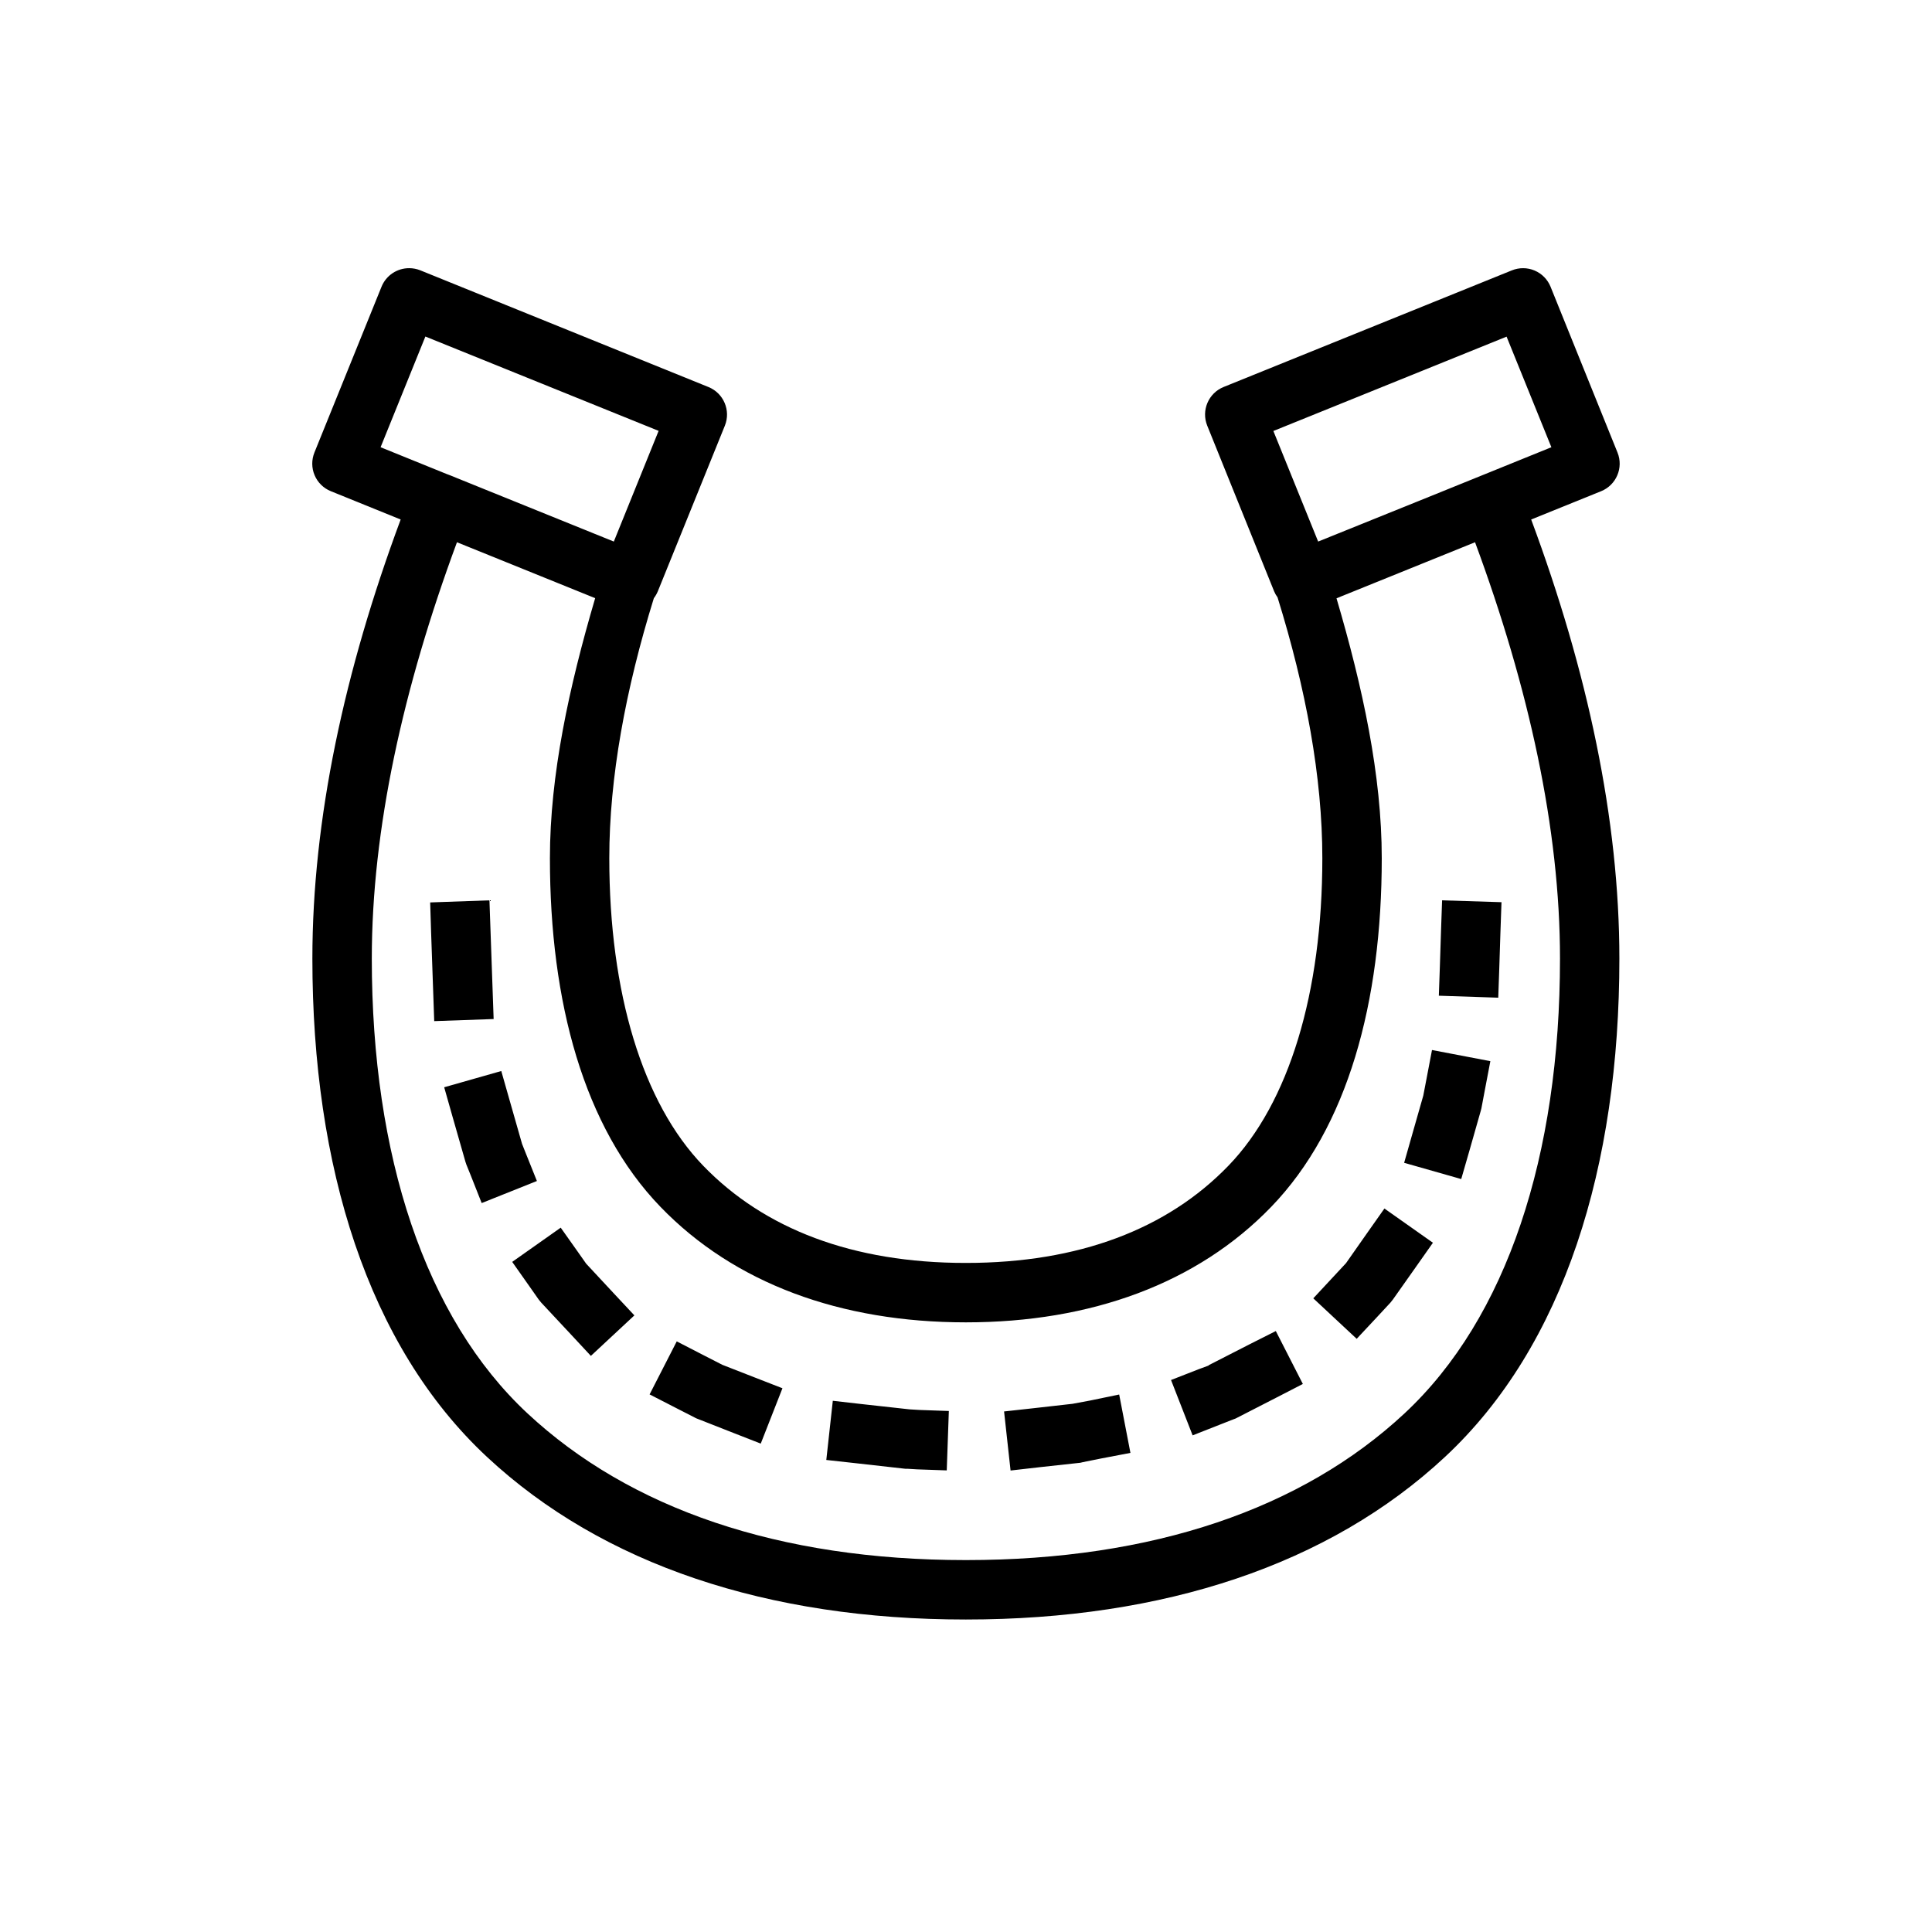
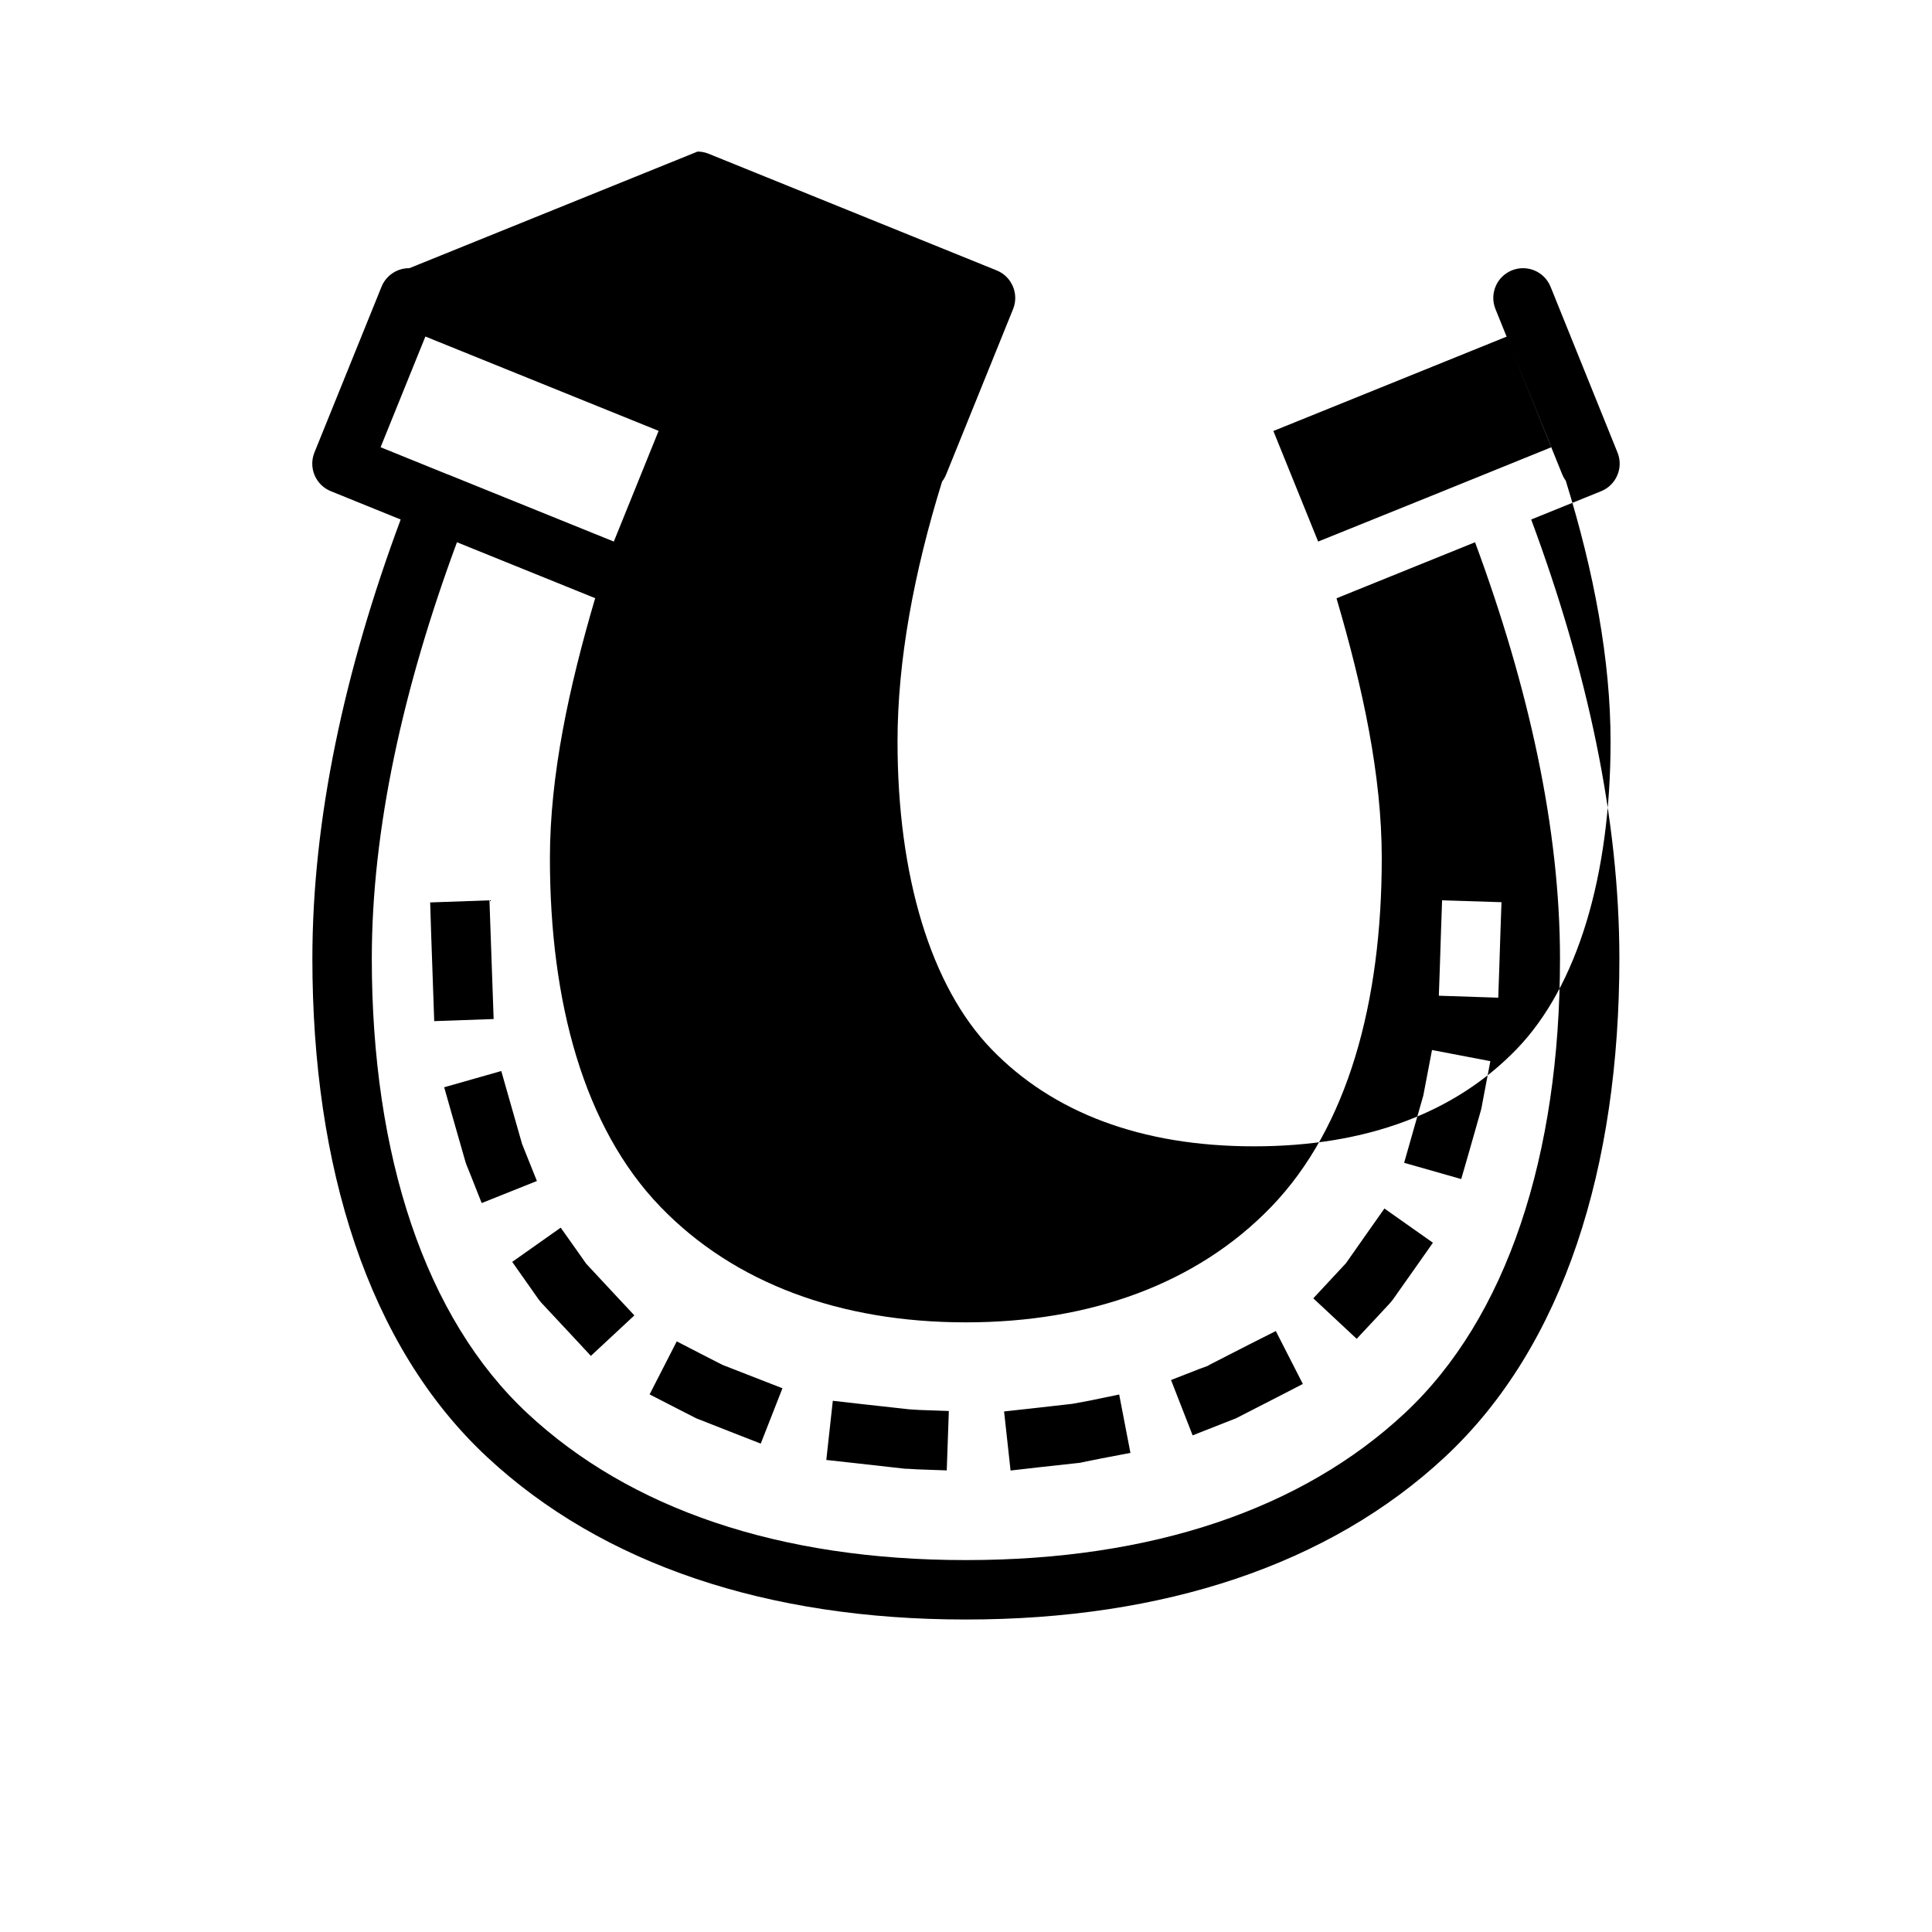
<svg xmlns="http://www.w3.org/2000/svg" fill="#000000" width="800px" height="800px" version="1.1" viewBox="144 144 512 512">
-   <path d="m252.49 215.07c-3.238-0.031-6.168 1.918-7.383 4.922l-17.773 43.91c-0.789 1.938-0.777 4.109 0.039 6.035 0.812 1.926 2.359 3.449 4.297 4.234l18.512 7.504c-14.938 40.168-23.398 79.496-23.398 116.36 0 55.004 14.656 102.61 46.277 132.07 30.664 28.578 74.504 43.082 126.84 43.082h0.121c52.34 0 96.238-14.504 126.91-43.082 31.625-29.461 46.219-77.066 46.219-132.07 0-36.859-8.438-76.191-23.371-116.36l18.543-7.504c4.019-1.633 5.961-6.215 4.336-10.238l-17.742-43.941c-0.785-1.941-2.309-3.484-4.234-4.301-1.93-0.812-4.102-0.824-6.035-0.035l-76.383 30.902c-4.023 1.637-5.961 6.215-4.336 10.242l17.742 43.941c0.234 0.555 0.535 1.082 0.891 1.566 7.527 24.223 11.871 47.656 11.871 69.129 0 35.617-8.809 64.844-24.879 81.484-16.215 16.797-39.656 25.77-69.555 25.77h-0.094c-29.898 0-53.34-8.973-69.559-25.77-16.066-16.641-24.875-45.871-24.875-81.484 0-21.41 4.324-44.773 11.809-68.914 0.426-0.555 0.777-1.164 1.047-1.812l17.773-43.91c1.621-4.035-0.336-8.617-4.367-10.242l-76.383-30.934c-0.91-0.359-1.883-0.547-2.859-0.555zm4.242 18.113 61.809 25-11.871 29.336-43.633-17.652c-0.242-0.105-0.488-0.195-0.738-0.277l-17.438-7.07zm286.53 0.031 11.871 29.305-17.59 7.133c-0.207 0.074-0.414 0.156-0.613 0.246l-13.285 5.383-30.32 12.238-11.867-29.305zm-278.16 54.488 36.625 14.82c-6.945 23.598-11.992 46.934-11.992 68.914 0 38.145 8.98 71.359 29.305 92.402 19.57 20.273 47.754 30.598 80.871 30.598h0.094c33.117 0 61.301-10.324 80.871-30.598 20.32-21.043 29.305-54.254 29.305-92.402 0-21.973-5.051-45.301-11.992-68.883l36.715-14.852c14.266 38.555 22.512 76 22.512 110.33 0 52.195-14.055 95.242-41.207 120.54-27.137 25.289-66.734 38.867-116.18 38.867h-0.121c-49.441 0-88.973-13.578-116.11-38.867-27.152-25.297-41.266-68.352-41.266-120.54 0-34.332 8.301-71.773 22.57-110.33zm8.609 94.895-15.711 0.555 0.246 7.84 0.551 15.746 0.277 7.871 15.746-0.555-0.277-7.871-0.555-15.715zm252.46 0-0.277 7.871-0.309 9.535-0.277 7.871 15.746 0.523 0.273-7.875 0.309-9.562 0.277-7.871zm-2.676 39.668-1.477 7.75-0.832 4.336-2.922 10.238-2.152 7.566 15.129 4.305 2.184-7.566 2.984-10.484 0.184-0.707 0.891-4.738 1.477-7.746zm-246.65 5.566-15.129 4.305 2.152 7.594 3.477 12.148 0.246 0.738 1.168 2.891 2.891 7.316 14.637-5.844-2.922-7.285-1.016-2.555-3.352-11.746zm234.04 36.438-4.551 6.457-5.629 8.027-3.32 3.566-5.348 5.75 11.5 10.73 5.379-5.75 3.566-3.844 0.68-0.859 6.055-8.578 4.523-6.43zm-218.29 5.074-12.855 9.07 4.551 6.457 2.461 3.508 0.676 0.828 7.812 8.367 5.348 5.75 11.531-10.734-5.379-5.75-7.41-7.965-2.184-3.106zm189.51 27.398-7.012 3.535-10.699 5.477-0.156 0.152-2.582 0.953-7.32 2.859 5.723 14.668 7.348-2.891 3.289-1.293 0.738-0.273 10.855-5.566 6.981-3.598zm-158.76 2.738-7.195 14.051 7.008 3.598 5.352 2.738 0.707 0.277 9.07 3.566 7.32 2.859 5.75-14.668-7.348-2.859-8.582-3.352-5.102-2.613zm117.25 14.082-7.719 1.598-4.644 0.863-10.332 1.168-7.809 0.859 1.719 15.652 7.812-0.891 10.699-1.168 0.648-0.156 4.887-0.984 7.719-1.473zm-75.891 1.66-1.723 15.684 7.809 0.859 13.16 1.477h0.586l2.519 0.152 7.844 0.277 0.555-15.742-7.844-0.277-2.488-0.152h-0.031l-12.578-1.387z" />
+   <path d="m252.49 215.07c-3.238-0.031-6.168 1.918-7.383 4.922l-17.773 43.91c-0.789 1.938-0.777 4.109 0.039 6.035 0.812 1.926 2.359 3.449 4.297 4.234l18.512 7.504c-14.938 40.168-23.398 79.496-23.398 116.36 0 55.004 14.656 102.61 46.277 132.07 30.664 28.578 74.504 43.082 126.84 43.082h0.121c52.34 0 96.238-14.504 126.91-43.082 31.625-29.461 46.219-77.066 46.219-132.07 0-36.859-8.438-76.191-23.371-116.36l18.543-7.504c4.019-1.633 5.961-6.215 4.336-10.238l-17.742-43.941c-0.785-1.941-2.309-3.484-4.234-4.301-1.93-0.812-4.102-0.824-6.035-0.035c-4.023 1.637-5.961 6.215-4.336 10.242l17.742 43.941c0.234 0.555 0.535 1.082 0.891 1.566 7.527 24.223 11.871 47.656 11.871 69.129 0 35.617-8.809 64.844-24.879 81.484-16.215 16.797-39.656 25.77-69.555 25.77h-0.094c-29.898 0-53.34-8.973-69.559-25.77-16.066-16.641-24.875-45.871-24.875-81.484 0-21.41 4.324-44.773 11.809-68.914 0.426-0.555 0.777-1.164 1.047-1.812l17.773-43.91c1.621-4.035-0.336-8.617-4.367-10.242l-76.383-30.934c-0.91-0.359-1.883-0.547-2.859-0.555zm4.242 18.113 61.809 25-11.871 29.336-43.633-17.652c-0.242-0.105-0.488-0.195-0.738-0.277l-17.438-7.07zm286.53 0.031 11.871 29.305-17.59 7.133c-0.207 0.074-0.414 0.156-0.613 0.246l-13.285 5.383-30.32 12.238-11.867-29.305zm-278.16 54.488 36.625 14.82c-6.945 23.598-11.992 46.934-11.992 68.914 0 38.145 8.98 71.359 29.305 92.402 19.57 20.273 47.754 30.598 80.871 30.598h0.094c33.117 0 61.301-10.324 80.871-30.598 20.32-21.043 29.305-54.254 29.305-92.402 0-21.973-5.051-45.301-11.992-68.883l36.715-14.852c14.266 38.555 22.512 76 22.512 110.33 0 52.195-14.055 95.242-41.207 120.54-27.137 25.289-66.734 38.867-116.18 38.867h-0.121c-49.441 0-88.973-13.578-116.11-38.867-27.152-25.297-41.266-68.352-41.266-120.54 0-34.332 8.301-71.773 22.57-110.33zm8.609 94.895-15.711 0.555 0.246 7.84 0.551 15.746 0.277 7.871 15.746-0.555-0.277-7.871-0.555-15.715zm252.46 0-0.277 7.871-0.309 9.535-0.277 7.871 15.746 0.523 0.273-7.875 0.309-9.562 0.277-7.871zm-2.676 39.668-1.477 7.75-0.832 4.336-2.922 10.238-2.152 7.566 15.129 4.305 2.184-7.566 2.984-10.484 0.184-0.707 0.891-4.738 1.477-7.746zm-246.65 5.566-15.129 4.305 2.152 7.594 3.477 12.148 0.246 0.738 1.168 2.891 2.891 7.316 14.637-5.844-2.922-7.285-1.016-2.555-3.352-11.746zm234.04 36.438-4.551 6.457-5.629 8.027-3.32 3.566-5.348 5.75 11.5 10.73 5.379-5.75 3.566-3.844 0.68-0.859 6.055-8.578 4.523-6.43zm-218.29 5.074-12.855 9.07 4.551 6.457 2.461 3.508 0.676 0.828 7.812 8.367 5.348 5.75 11.531-10.734-5.379-5.75-7.41-7.965-2.184-3.106zm189.51 27.398-7.012 3.535-10.699 5.477-0.156 0.152-2.582 0.953-7.32 2.859 5.723 14.668 7.348-2.891 3.289-1.293 0.738-0.273 10.855-5.566 6.981-3.598zm-158.76 2.738-7.195 14.051 7.008 3.598 5.352 2.738 0.707 0.277 9.07 3.566 7.32 2.859 5.75-14.668-7.348-2.859-8.582-3.352-5.102-2.613zm117.25 14.082-7.719 1.598-4.644 0.863-10.332 1.168-7.809 0.859 1.719 15.652 7.812-0.891 10.699-1.168 0.648-0.156 4.887-0.984 7.719-1.473zm-75.891 1.66-1.723 15.684 7.809 0.859 13.16 1.477h0.586l2.519 0.152 7.844 0.277 0.555-15.742-7.844-0.277-2.488-0.152h-0.031l-12.578-1.387z" />
</svg>